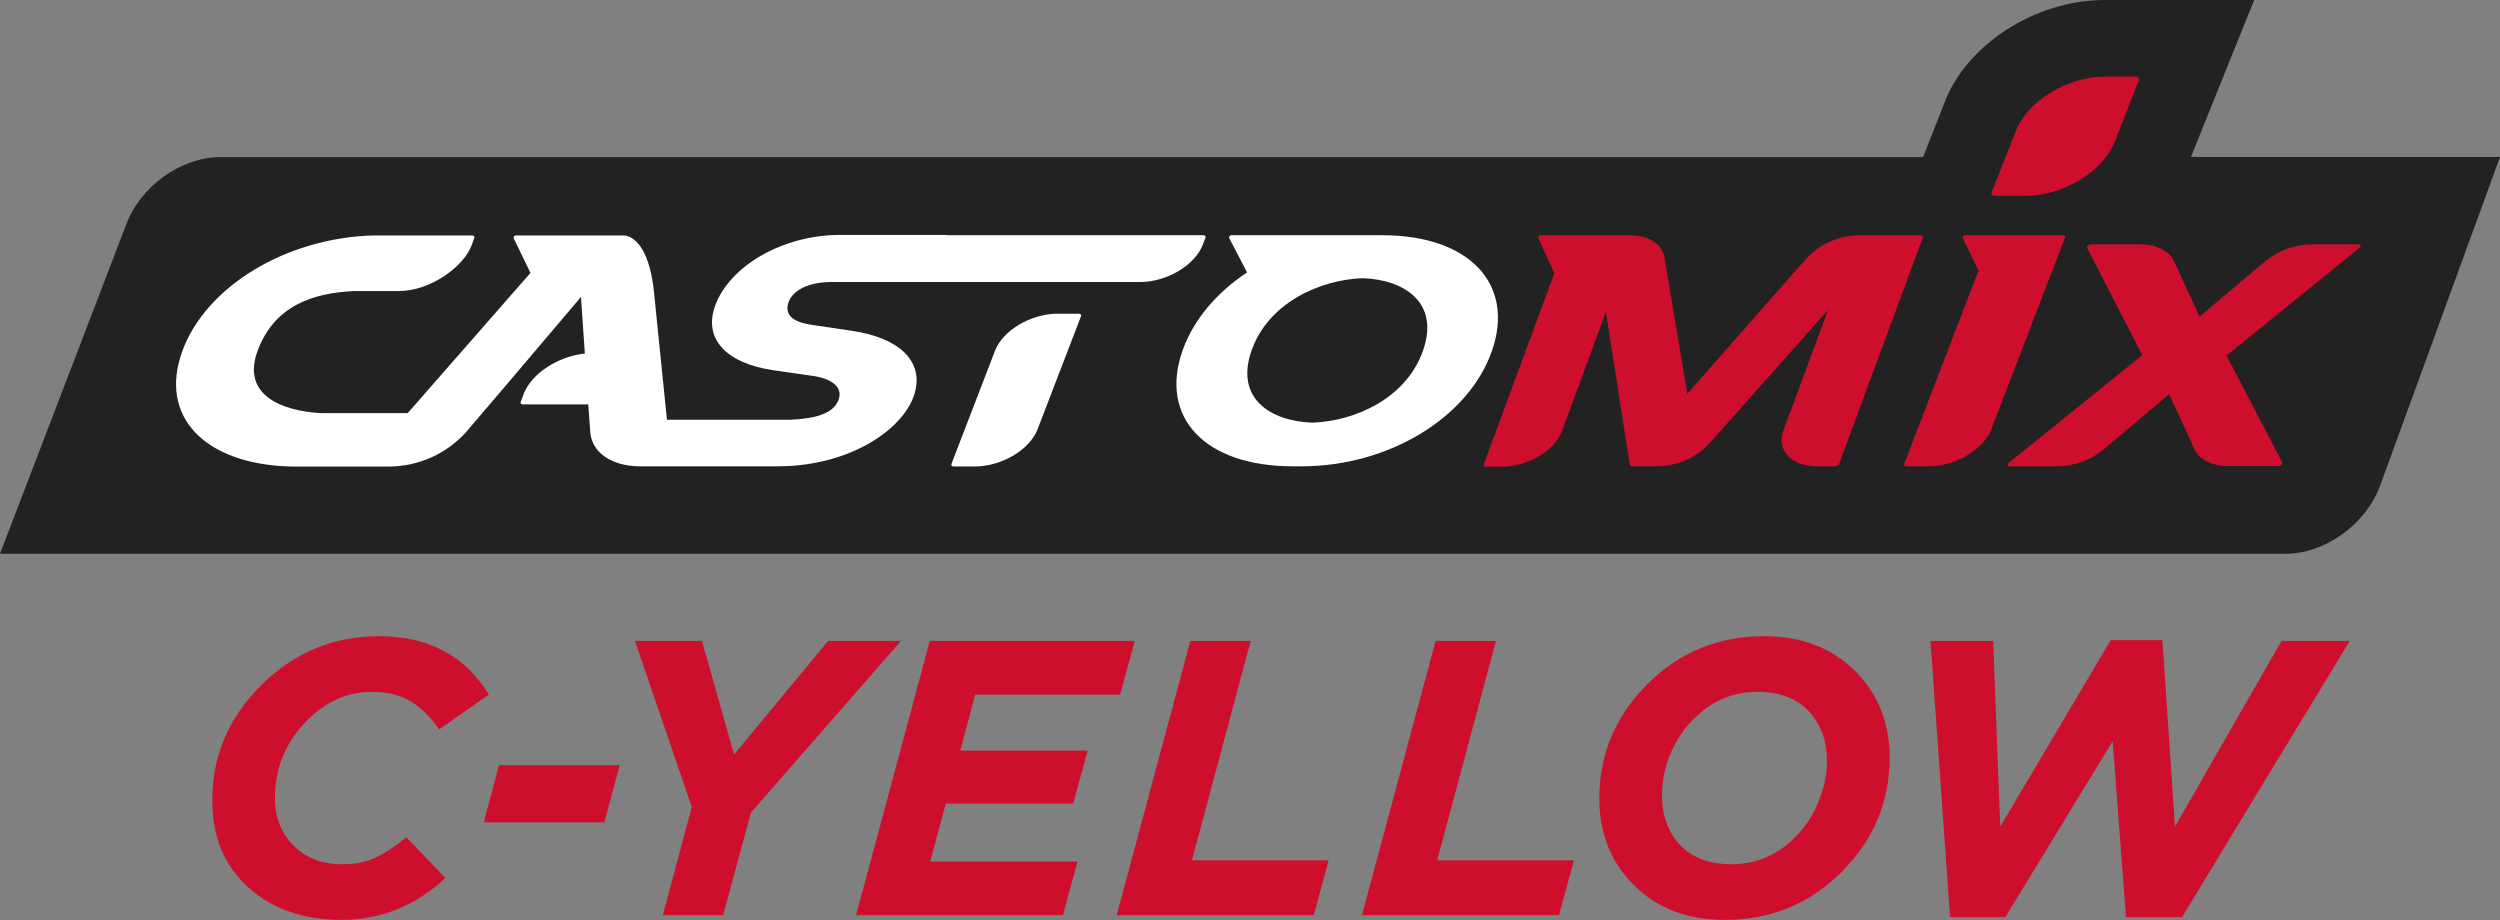
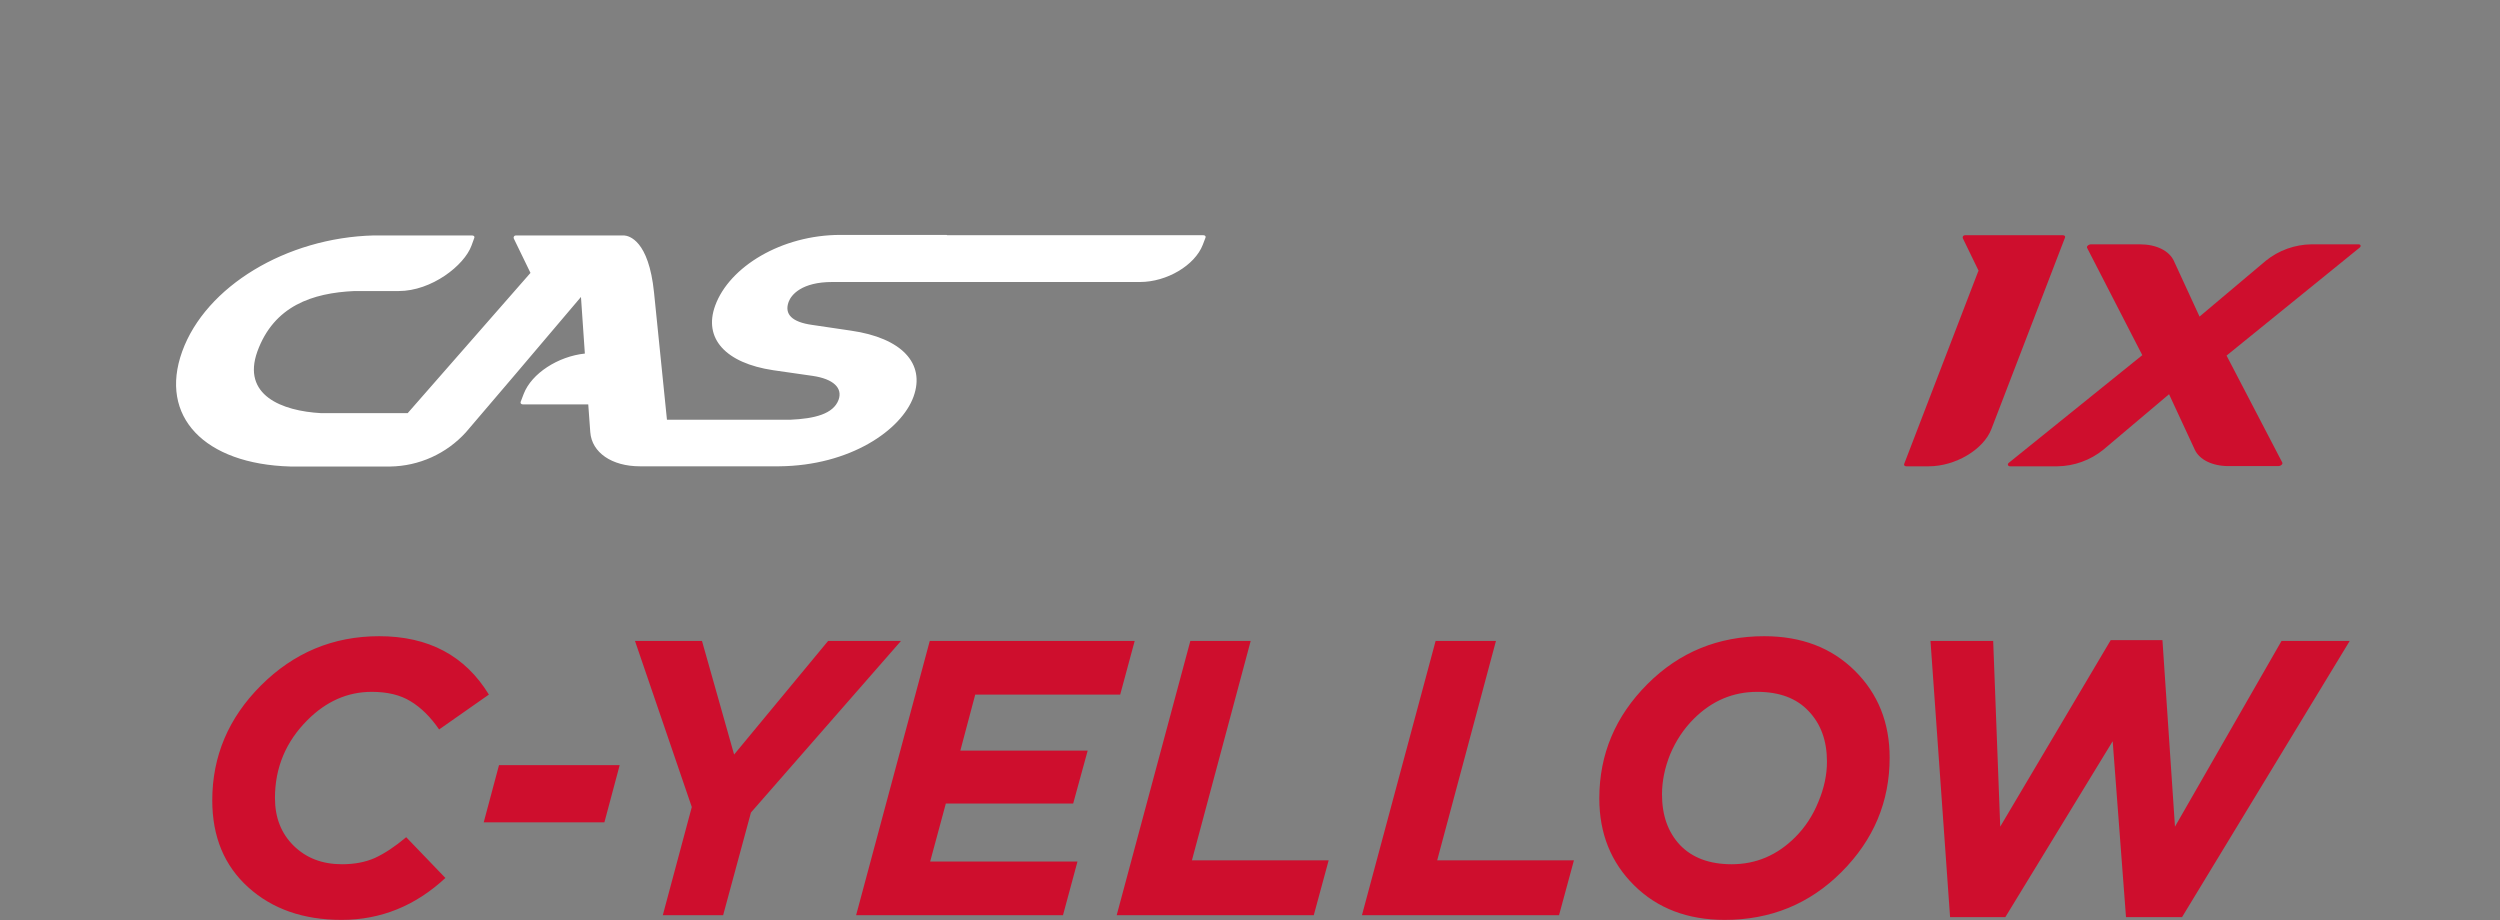
<svg xmlns="http://www.w3.org/2000/svg" width="1008" height="371" viewBox="0 0 1008 371" fill="none">
  <rect x="0" y="0" width="1008" height="371" fill="#808080" stroke="none" />
-   <path d="M883.4 63.287L908.886 0H848.71C820.52 0 792.61 18.064 783.814 41.898L775.404 63.351H88.902C72.855 63.351 56.443 75.215 50.758 90.854L0 223.263H921.544C937.591 223.263 954.002 211.357 959.752 195.589L1008 63.287H883.4Z" fill="#222222" />
  <path d="M950.892 98.513H931.992C925.269 98.593 918.77 100.935 913.542 105.163L886.854 127.646L876.492 105.163C874.583 101.066 869.37 98.513 862.848 98.513H843.09C842.622 98.52 842.173 98.695 841.824 99.006C841.674 99.106 841.563 99.254 841.508 99.425C841.454 99.597 841.459 99.782 841.524 99.95L863.771 143.2L809.987 186.578C809.833 186.676 809.713 186.819 809.644 186.988C809.574 187.157 809.56 187.344 809.601 187.522C809.687 187.688 809.821 187.824 809.986 187.912C810.151 188 810.338 188.036 810.524 188.015H829.553C836.291 187.929 842.804 185.579 848.045 181.343L874.562 158.946L884.923 181.279C886.811 185.377 892.046 187.93 898.546 187.93H918.648C919.115 187.922 919.564 187.747 919.914 187.436C920.063 187.336 920.175 187.188 920.229 187.017C920.284 186.845 920.278 186.66 920.214 186.492L897.752 143.371L951.386 99.864C951.75 99.564 951.9 99.221 951.772 98.92C951.679 98.775 951.547 98.66 951.391 98.588C951.235 98.516 951.062 98.49 950.892 98.513Z" fill="#CE0E2D" />
-   <path d="M862.375 32.309L852.893 56.615C848.323 68.929 832.105 78.948 816.701 78.948H804.323C803.336 78.948 802.757 78.305 803.057 77.511L812.625 53.226C817.173 40.89 833.413 30.872 848.795 30.872H861.195C862.096 30.872 862.654 31.515 862.375 32.309Z" fill="#CE0E2D" />
-   <path d="M774.438 94.845H749.595C745.636 94.886 741.726 95.722 738.096 97.302C734.466 98.883 731.19 101.178 728.464 104.048L680.323 158.776L671.119 103.791C670.197 98.342 664.684 94.824 656.875 94.824H621.048C620.899 94.834 620.754 94.881 620.627 94.959C620.5 95.038 620.394 95.146 620.318 95.275C620.242 95.404 620.198 95.549 620.191 95.698C620.183 95.848 620.212 95.997 620.275 96.132L626.711 110.163L598.286 187.158C598.071 187.716 598.479 188.166 599.165 188.166H601.89C602.169 188.166 602.426 188.166 602.684 188.166C602.941 188.166 602.684 188.166 602.834 188.166H605.516C615.985 188.166 626.969 181.731 629.822 173.75L647.5 125.802L657.132 187.373C657.187 187.573 657.313 187.747 657.487 187.861C657.661 187.976 657.87 188.023 658.076 187.995H668.138C672.078 187.971 675.972 187.149 679.586 185.578C683.199 184.008 686.457 181.721 689.162 178.856L737.045 125.008L719.089 173.578C716.15 181.537 722.264 188.016 732.733 188.016H739.92C740.26 188.021 740.593 187.929 740.882 187.75C741.171 187.572 741.403 187.314 741.55 187.008L775.253 95.853C775.532 95.296 775.146 94.845 774.438 94.845Z" fill="#CE0E2D" />
  <path d="M831.74 94.844H792.202C792.054 94.847 791.909 94.888 791.781 94.961C791.653 95.035 791.546 95.14 791.469 95.266C791.392 95.392 791.348 95.535 791.341 95.683C791.334 95.831 791.364 95.978 791.429 96.11L797.758 109.132C797.651 109.368 797.543 109.583 797.458 109.819L767.766 187.05C767.552 187.587 767.959 188.016 768.646 188.016H777.656C788.383 188.016 799.753 181.301 802.928 172.999L832.619 95.767C832.812 95.274 832.426 94.844 831.74 94.844Z" fill="#CE0E2D" />
-   <path d="M434.985 126.488H426.403C415.677 126.488 404.328 133.181 401.153 141.505L383.604 187.115C383.411 187.63 383.797 188.08 384.505 188.08H393.087C403.813 188.08 415.183 181.365 418.358 173.063L435.886 127.453C436.079 126.917 435.671 126.488 434.985 126.488Z" fill="white" />
  <path d="M484.949 98.728L486.065 95.81C486.28 95.273 485.872 94.844 485.185 94.844H381.995C381.845 94.844 381.76 94.716 381.588 94.716H338.832C315.233 94.716 294.08 107.48 288.352 123.248C283.547 136.442 292.514 146.396 311.758 149.271L327.74 151.567C335.978 152.79 339.861 156.415 338.102 161.242C335.957 166.906 328.534 168.815 318.537 169.244H317.357H268.916L263.703 117.907C261.557 96.861 253.62 95.059 251.624 94.93H207.946C207.798 94.933 207.653 94.973 207.525 95.047C207.397 95.121 207.29 95.225 207.213 95.352C207.136 95.478 207.092 95.621 207.085 95.769C207.078 95.916 207.108 96.063 207.173 96.196L213.888 110.033L164.374 166.584H129.513C113.552 165.726 97.462 159.311 103.769 141.72C110.462 123.313 125.973 118.121 142.857 117.349H160.727C174.071 117.349 187.2 106.987 190.097 99.049L191.255 95.874C191.448 95.359 191.019 94.93 190.333 94.93H150.687C115.439 95.831 82.916 115.504 73.456 141.72C63.995 167.935 82.38 187.136 117.134 188.101H157.316C163.079 188.018 168.762 186.751 174.014 184.377C179.266 182.004 183.973 178.577 187.844 174.307C195.589 165.168 197.283 163.216 199.3 160.877C202.497 157.145 206.53 152.446 234.247 119.73L235.148 132.881C235.406 136.442 235.62 139.639 235.813 142.556C225.087 143.672 214.36 150.516 211.164 158.796L209.941 161.993C209.705 162.594 210.134 163.066 210.906 163.066H237.186C237.53 168.043 237.766 171.175 238.002 174.264C238.624 182.481 246.69 188.016 258.039 188.016H269.001H269.323H310.256H310.513H311.908H313.667C313.815 188.05 313.969 188.05 314.118 188.016C342.779 187.78 363.46 173.385 368.33 159.955C373.2 146.525 363.567 136.249 343.079 133.31L327.397 130.993C319.331 129.856 316.156 126.702 317.979 121.704C319.052 118.786 323.342 113.702 335.549 113.702H459.656C470.447 113.702 481.753 106.987 484.949 98.728Z" fill="white" />
-   <path d="M557.353 94.845H496.405C496.258 94.849 496.116 94.891 495.99 94.966C495.864 95.041 495.76 95.147 495.687 95.274C495.614 95.401 495.574 95.544 495.572 95.691C495.57 95.837 495.606 95.981 495.675 96.11L502.819 109.84C490.548 117.993 481.152 128.912 476.754 141.484C467.336 168.45 486 188.016 521.162 188.016C521.784 188.016 522.385 188.016 522.985 188.016C523.586 188.016 524.165 188.016 524.787 188.016C559.842 188.016 592.129 168.45 601.547 141.484C610.965 114.517 592.408 94.845 557.353 94.845ZM573.765 141.355C567.007 160.663 546.283 169.824 529.121 170.424C512.302 169.824 497.864 160.684 504.621 141.355C511.379 122.026 532.232 112.779 549.48 112.157C566.214 112.779 580.544 121.94 573.765 141.355Z" fill="white" />
  <path d="M137.718 370.896C122.342 370.896 109.808 366.525 100.119 357.783C90.429 349.042 85.585 337.351 85.585 322.712C85.585 304.913 92.115 289.483 105.174 276.423C118.445 263.153 134.348 256.518 152.884 256.518C172.79 256.518 187.535 264.364 197.119 280.057L177.055 294.117C173.58 289.062 169.736 285.27 165.523 282.743C161.415 280.215 156.202 278.951 149.883 278.951C140.193 278.951 131.557 282.743 123.974 290.326C115.232 299.067 110.862 309.547 110.862 321.764C110.862 329.663 113.389 336.087 118.445 341.037C123.5 345.987 129.977 348.463 137.876 348.463C142.932 348.463 147.355 347.62 151.147 345.935C155.043 344.144 159.256 341.353 163.785 337.562L179.583 353.992C167.471 365.261 153.516 370.896 137.718 370.896ZM195.037 331.559L201.198 308.493H249.856L243.695 331.559H195.037ZM267.239 369L278.929 325.397L256.022 258.414H283.037L295.991 304.228L333.907 258.414H363.291L302.785 327.609L291.568 369H267.239ZM345.185 369L374.885 258.414H457.509L451.664 280.057H393.211L387.208 302.648H438.552L432.706 323.976H381.363L375.043 347.357H434.444L428.599 369H345.185ZM450.248 369L479.949 258.414H504.278L480.581 346.883H535.716L529.713 369H450.248ZM549.14 369L578.841 258.414H603.17L579.473 346.883H634.608L628.605 369H549.14ZM711.352 256.518C726.307 256.518 738.472 261.152 747.845 270.42C757.219 279.688 761.906 291.379 761.906 305.492C761.906 323.291 755.428 338.668 742.474 351.622C729.625 364.471 713.932 370.896 695.396 370.896C680.44 370.896 668.276 366.262 658.902 356.993C649.529 347.725 644.842 336.035 644.842 321.922C644.842 304.123 651.319 288.746 664.274 275.791C677.123 262.942 692.816 256.518 711.352 256.518ZM698.24 348.463C708.034 348.463 716.565 344.829 723.832 337.562C727.835 333.56 730.942 328.82 733.153 323.344C735.47 317.867 736.629 312.443 736.629 307.072C736.629 298.646 734.154 291.853 729.204 286.692C724.359 281.531 717.46 278.951 708.508 278.951C698.713 278.951 690.183 282.585 682.915 289.852C678.913 293.854 675.754 298.593 673.437 304.07C671.225 309.547 670.119 314.971 670.119 320.342C670.119 328.768 672.541 335.561 677.386 340.721C682.336 345.882 689.287 348.463 698.24 348.463ZM786.27 369.79L778.371 258.414H803.648L806.492 333.296L851.043 258.098H871.896L876.951 333.296L919.922 258.414H947.411L879.795 369.79H857.204L851.832 298.857L808.546 369.79H786.27Z" fill="#CE0E2D" />
</svg>